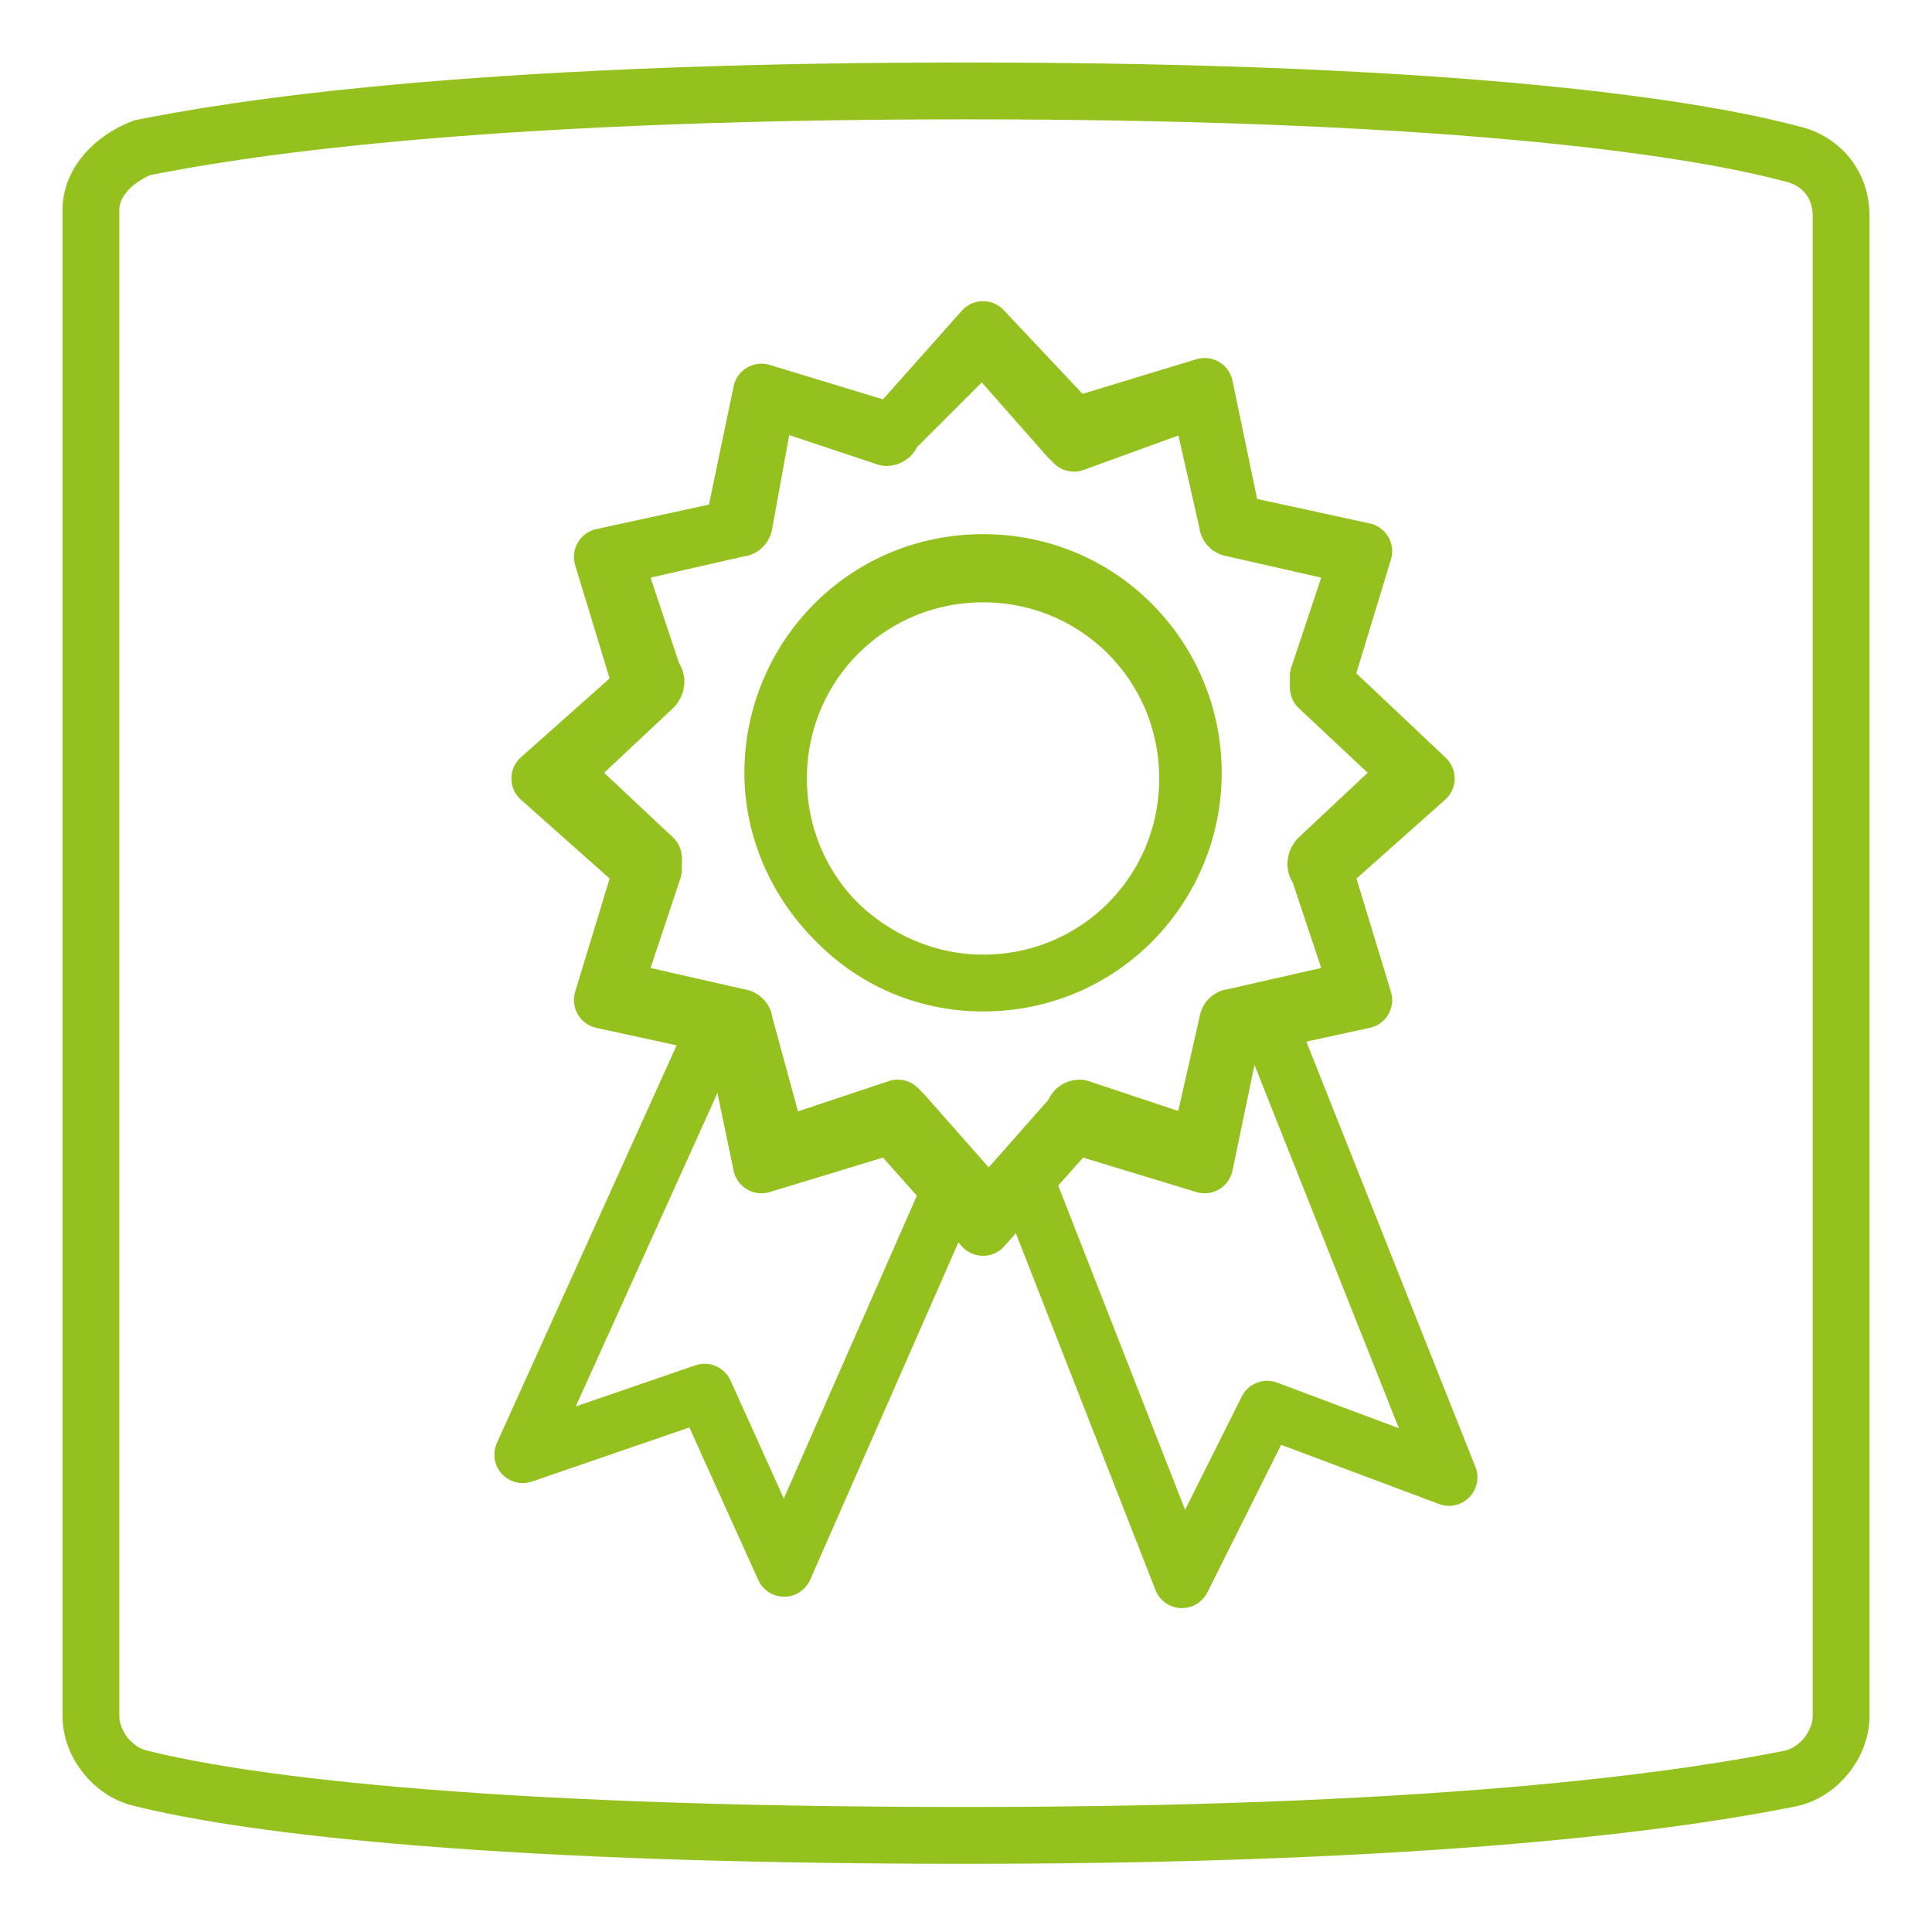
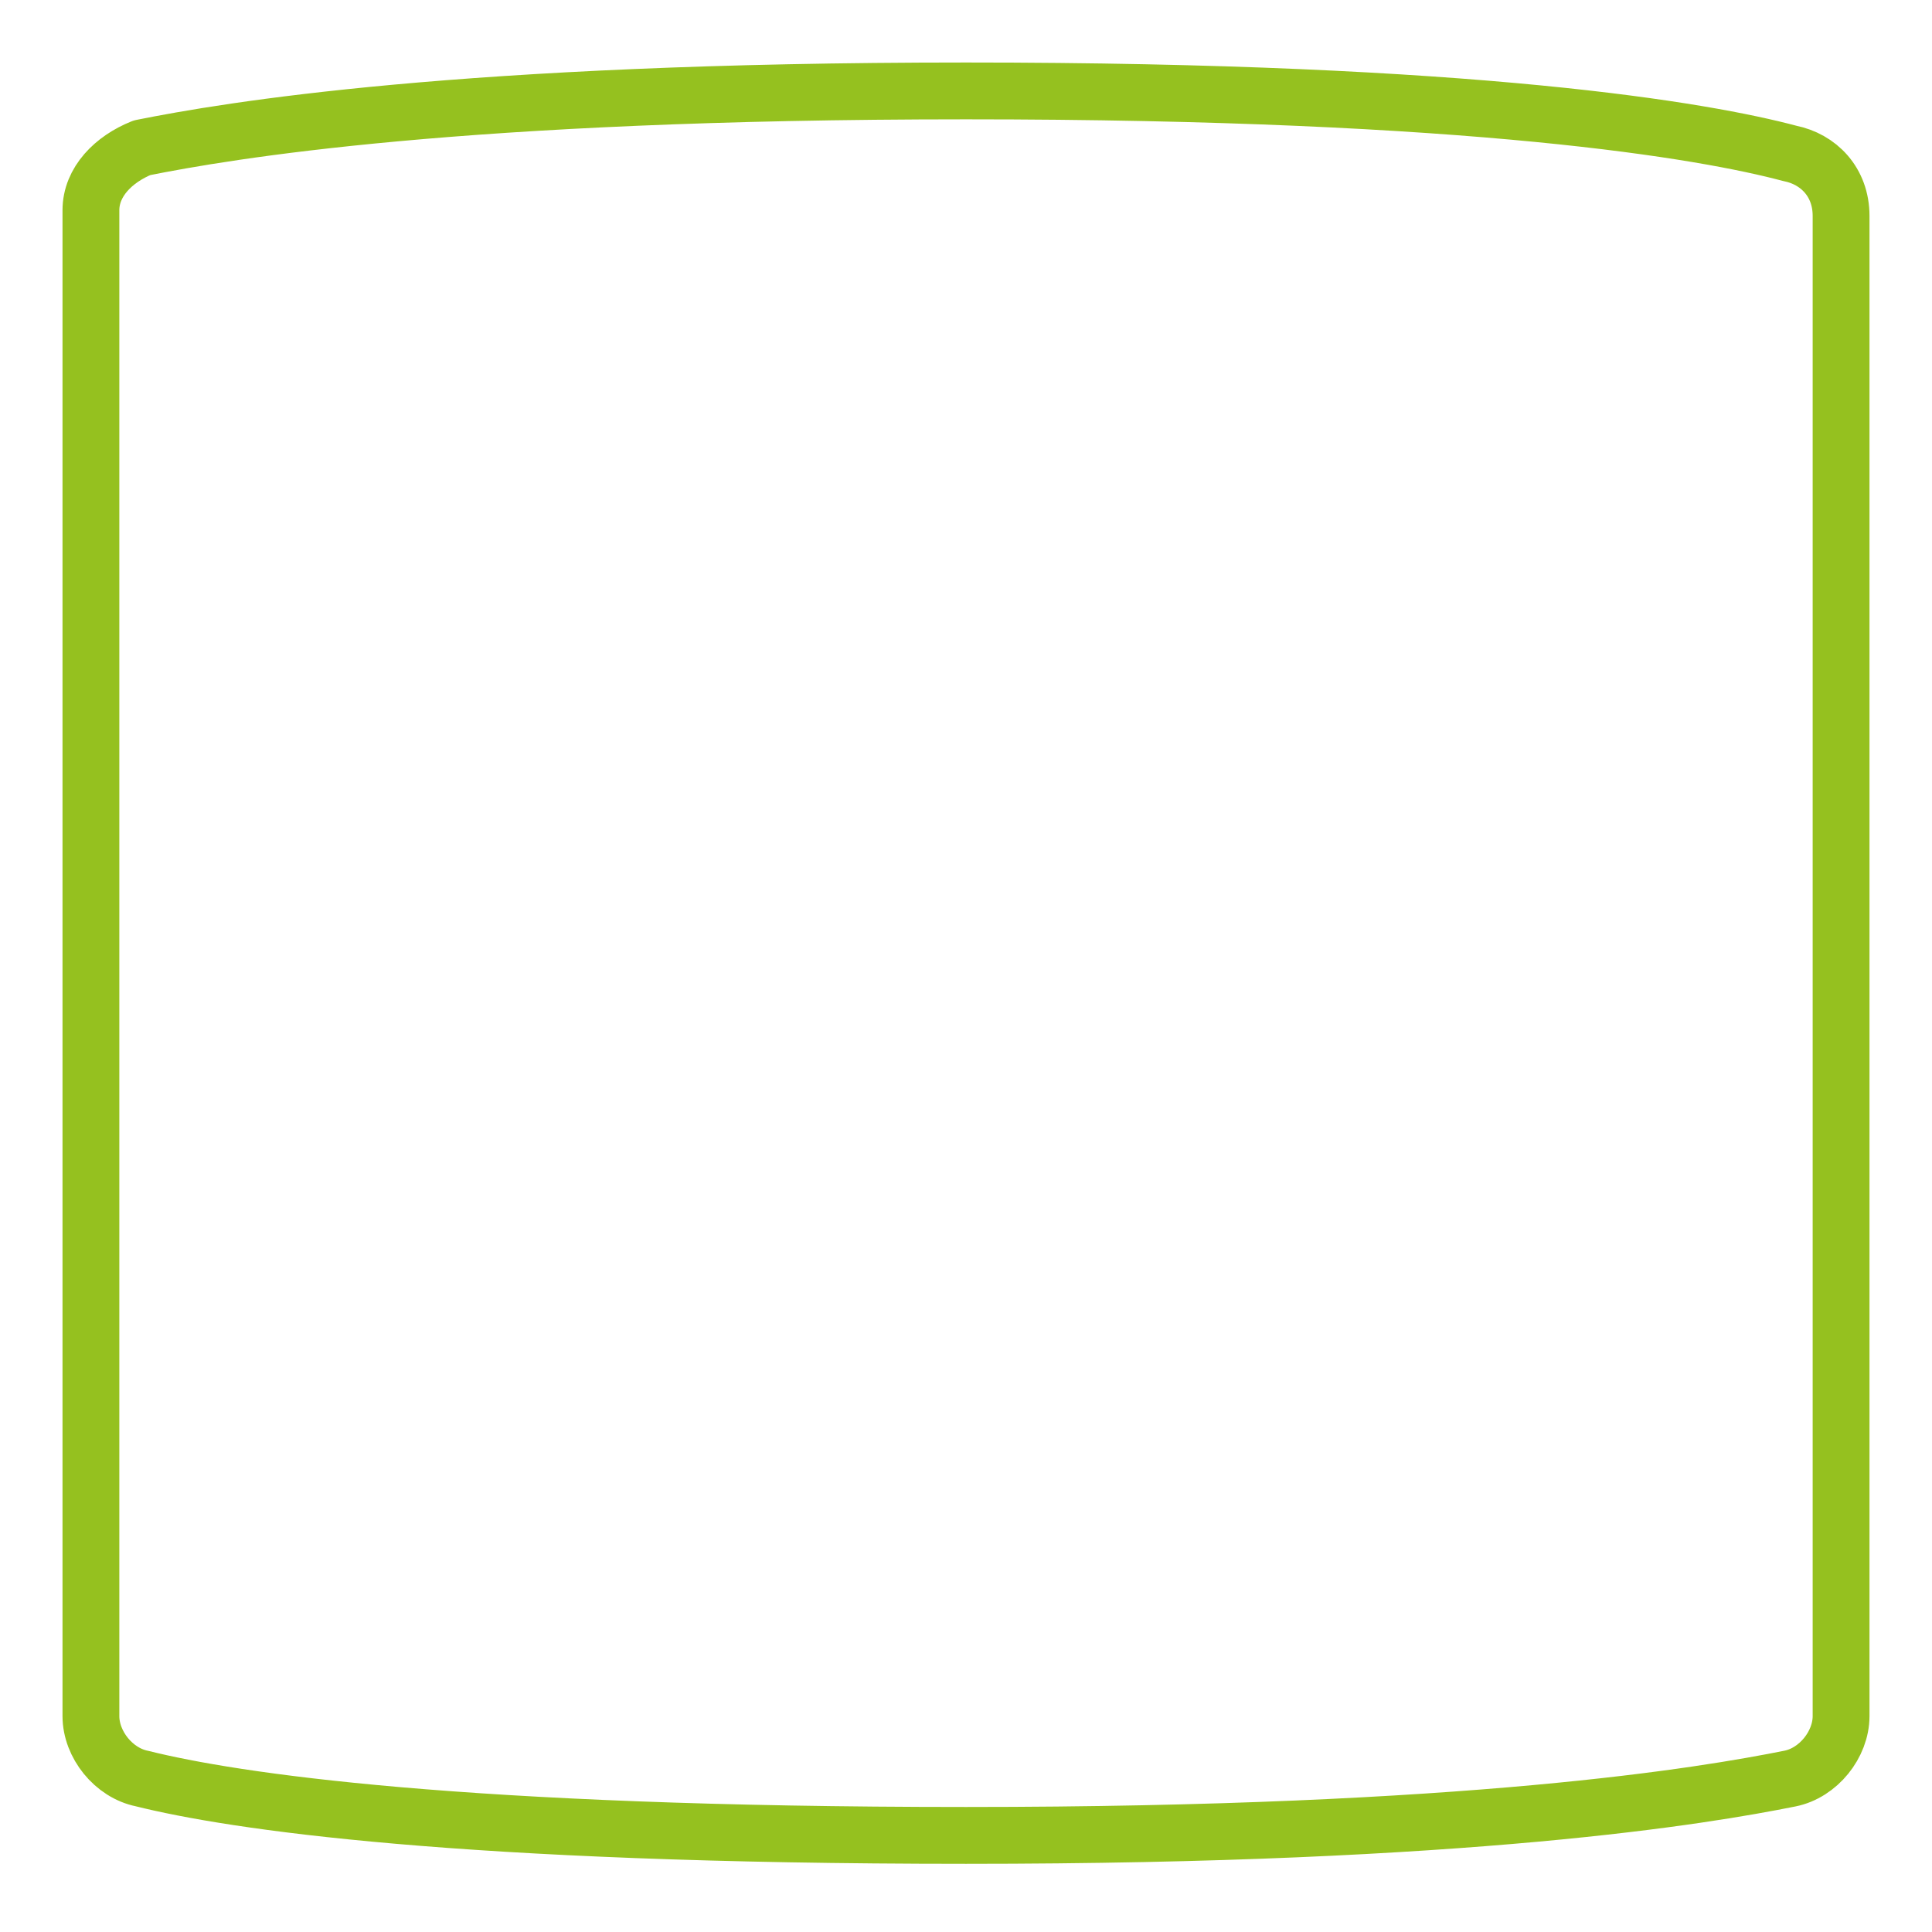
<svg xmlns="http://www.w3.org/2000/svg" id="Layer_1" x="0px" y="0px" viewBox="0 0 34 34" xml:space="preserve">
  <g>
    <g>
      <g>
        <path fill="none" stroke="#95c11f" stroke-linejoin="round" stroke-miterlimit="10" d="M31.5,2.7C30,2.3,26,1.6,17,1.6     c-8.9,0-13,0.7-14.5,1C2,2.8,1.6,3.2,1.6,3.7v26.5c0,0.5,0.4,1,0.9,1.1c1.6,0.4,5.6,1,14.5,1c8.9,0,13-0.7,14.5-1     c0.5-0.1,0.9-0.6,0.9-1.1V3.8C32.4,3.2,32,2.8,31.5,2.7z" />
      </g>
    </g>
  </g>
  <g>
    <g>
-       <path fill="none" stroke="#95c11f" stroke-linejoin="round" stroke-miterlimit="10" d="M17.3,9.9c-2.1,0-3.7,1.7-3.7,3.7    s1.7,3.7,3.7,3.7c2.1,0,3.7-1.7,3.7-3.7S19.4,9.9,17.3,9.9z M17.3,10.1c2,0,3.6,1.6,3.6,3.6s-1.6,3.6-3.6,3.6    c-2,0-3.6-1.6-3.6-3.6S15.3,10.1,17.3,10.1" />
-       <path fill="none" stroke="#95c11f" stroke-linejoin="round" stroke-miterlimit="10" d="M17.3,5.8l-1.6,1.8l-2.3-0.7l-0.5,2.4    l-2.3,0.5l0.7,2.3l-1.8,1.6l1.8,1.6l-0.7,2.3l2.3,0.5l0.5,2.4l2.3-0.7l1.6,1.8l1.6-1.8l2.3,0.7l0.5-2.4l2.3-0.5l-0.7-2.3l1.8-1.6    L23.3,12l0.7-2.3l-2.3-0.5l-0.5-2.4l-2.3,0.7L17.3,5.8z M17.3,6l1.5,1.7c0,0,0.1,0.1,0.1,0.1c0,0,0,0,0,0L21.1,7l0.5,2.2    c0,0.1,0.1,0.1,0.1,0.1l2.2,0.5l-0.7,2.1c0,0.1,0,0.1,0,0.2l1.6,1.5l-1.6,1.5c0,0-0.1,0.1,0,0.2l0.7,2.1l-2.2,0.5    c-0.1,0-0.1,0.1-0.1,0.1l-0.5,2.2L19,19.5c0,0,0,0,0,0c0,0-0.1,0-0.1,0.1l-1.5,1.7l-1.5-1.7c0,0-0.1-0.1-0.1-0.1c0,0,0,0,0,0    l-2.1,0.7L13.1,18c0-0.1-0.1-0.1-0.1-0.1l-2.2-0.5l0.7-2.1c0-0.1,0-0.1,0-0.2l-1.6-1.5l1.6-1.5c0,0,0.1-0.1,0-0.2l-0.7-2.1    l2.2-0.5c0.1,0,0.1-0.1,0.1-0.1L13.5,7l2.1,0.7c0,0,0,0,0,0c0,0,0.1,0,0.1-0.1L17.3,6z" />
-     </g>
-     <path fill="none" stroke="#95c11f" stroke-linejoin="round" stroke-miterlimit="10" d="M16.7,21l-2.9,6.6l-1.4-3.1l-3.2,1.1   l3.3-7.3 M22.4,18.2l3.1,7.8l-3.2-1.2l-1.5,3l-2.7-6.9" />
+       </g>
  </g>
</svg>